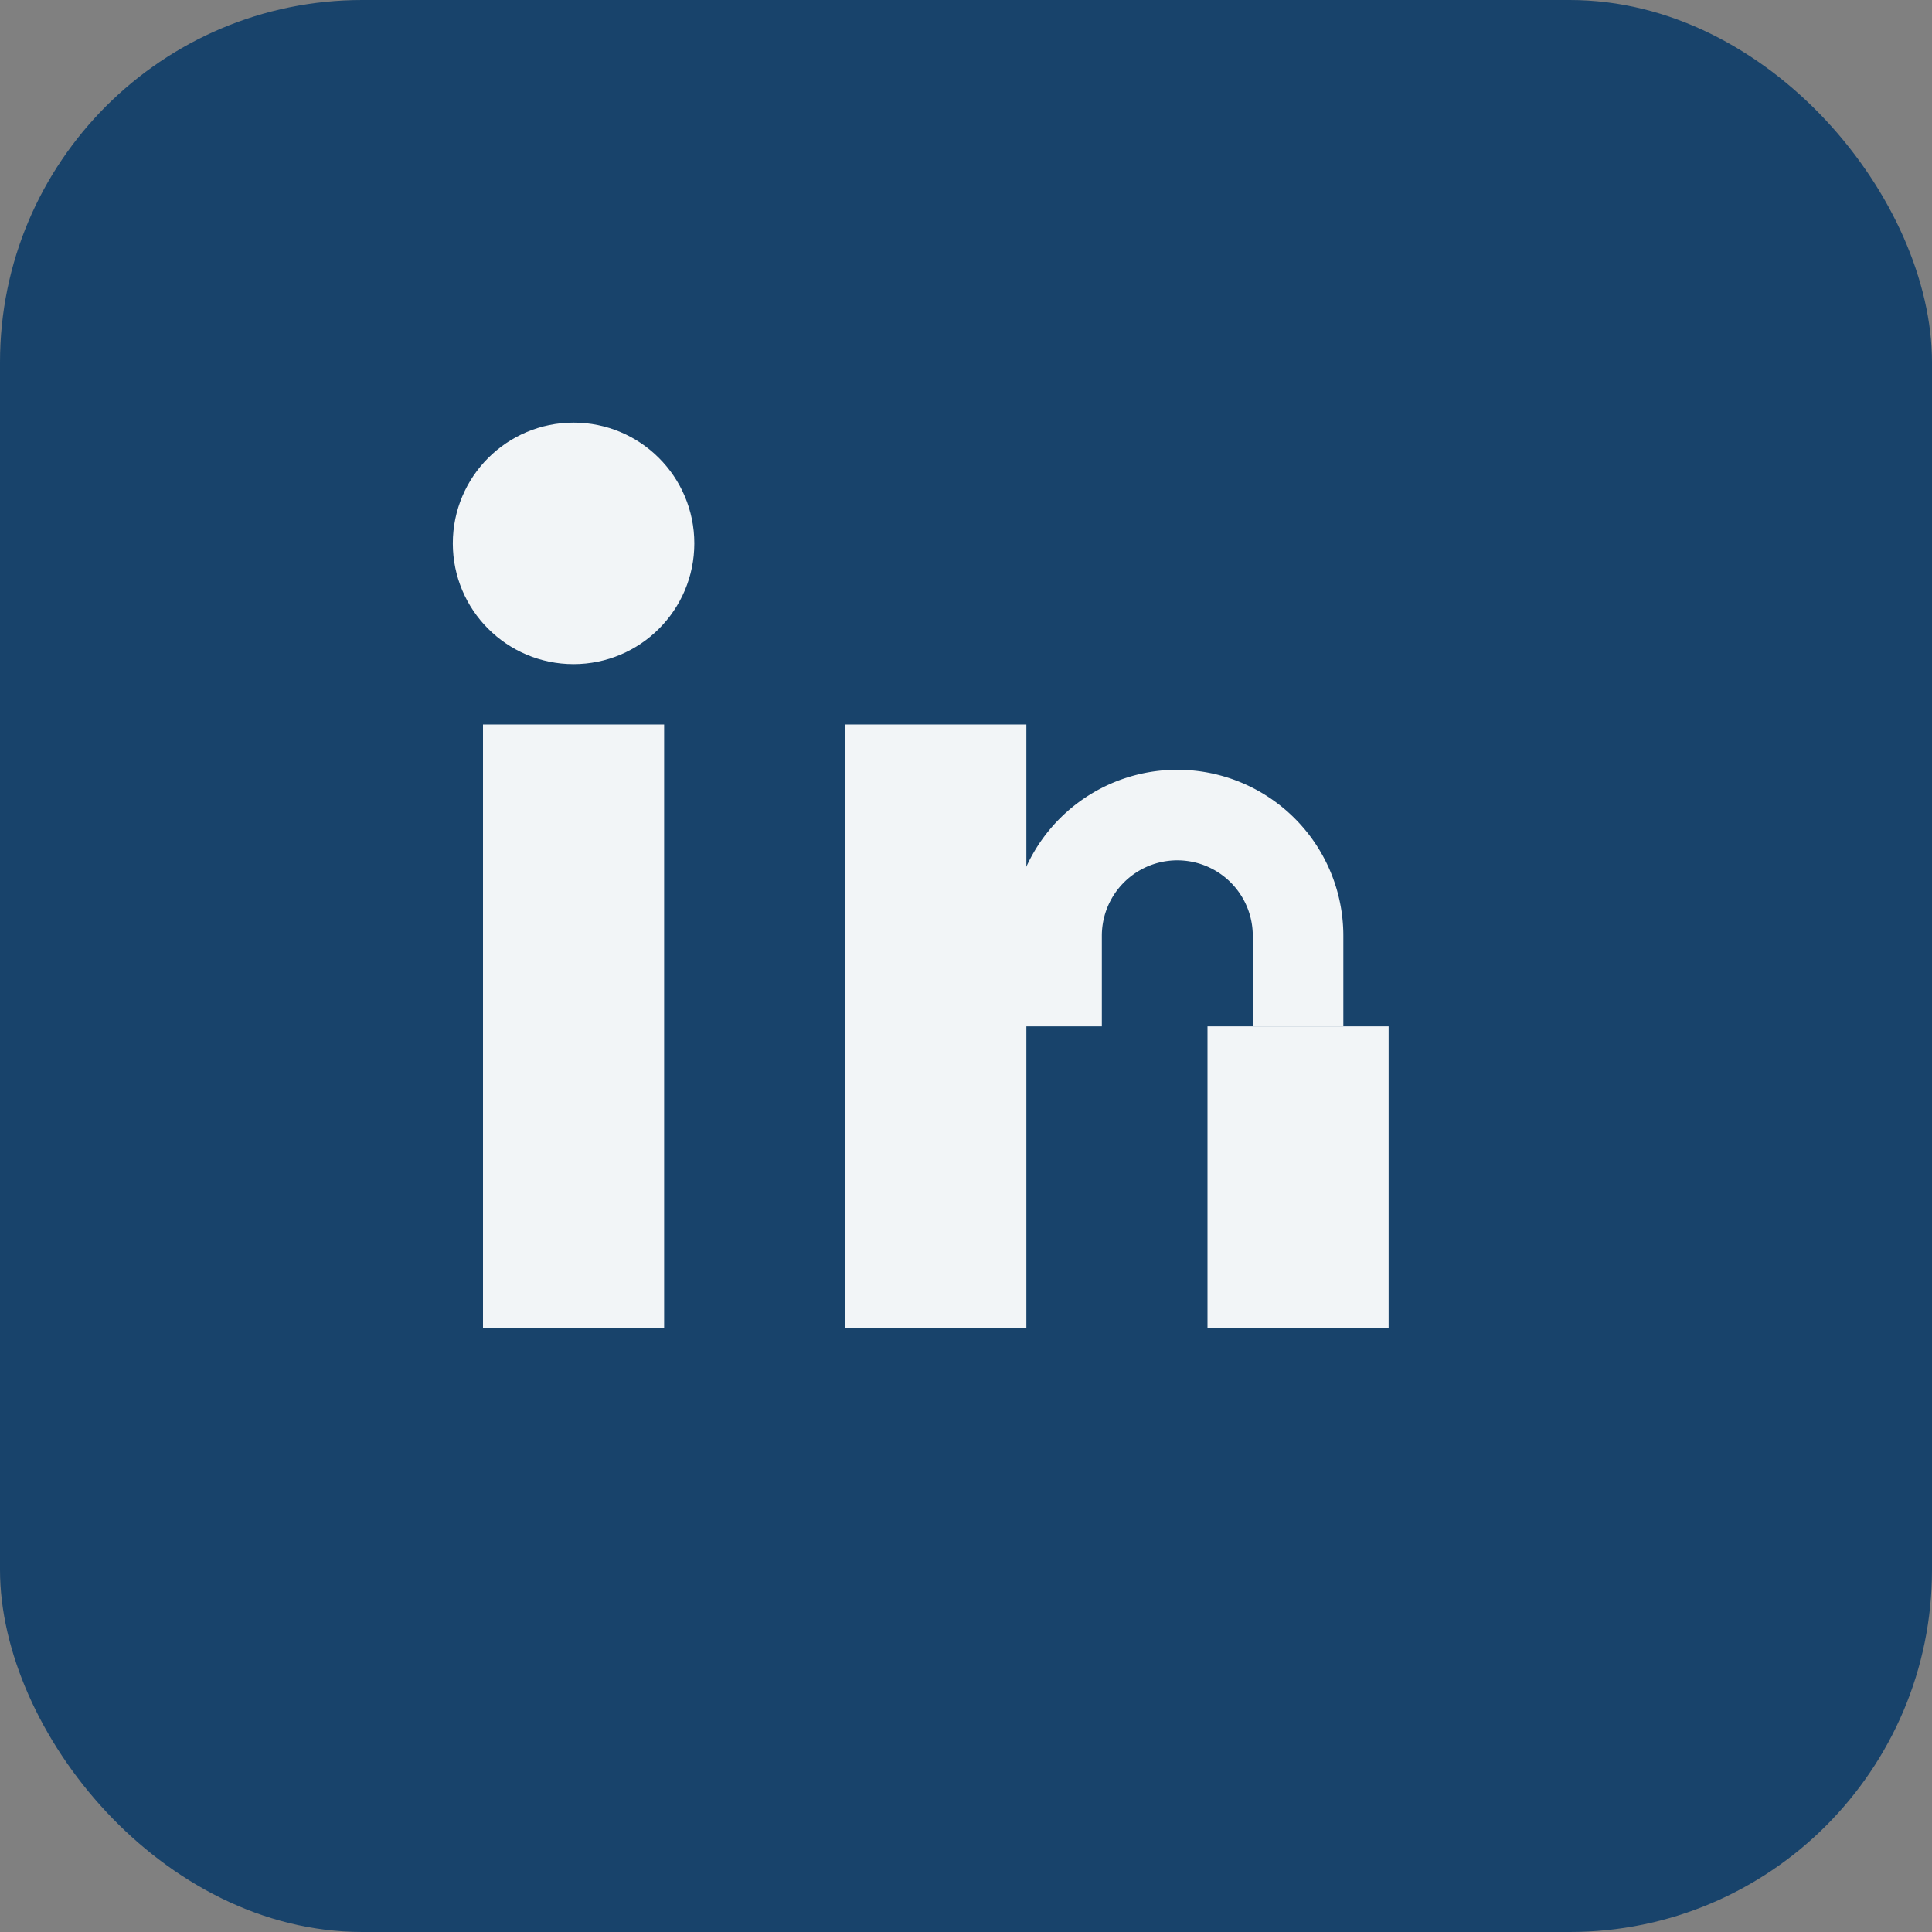
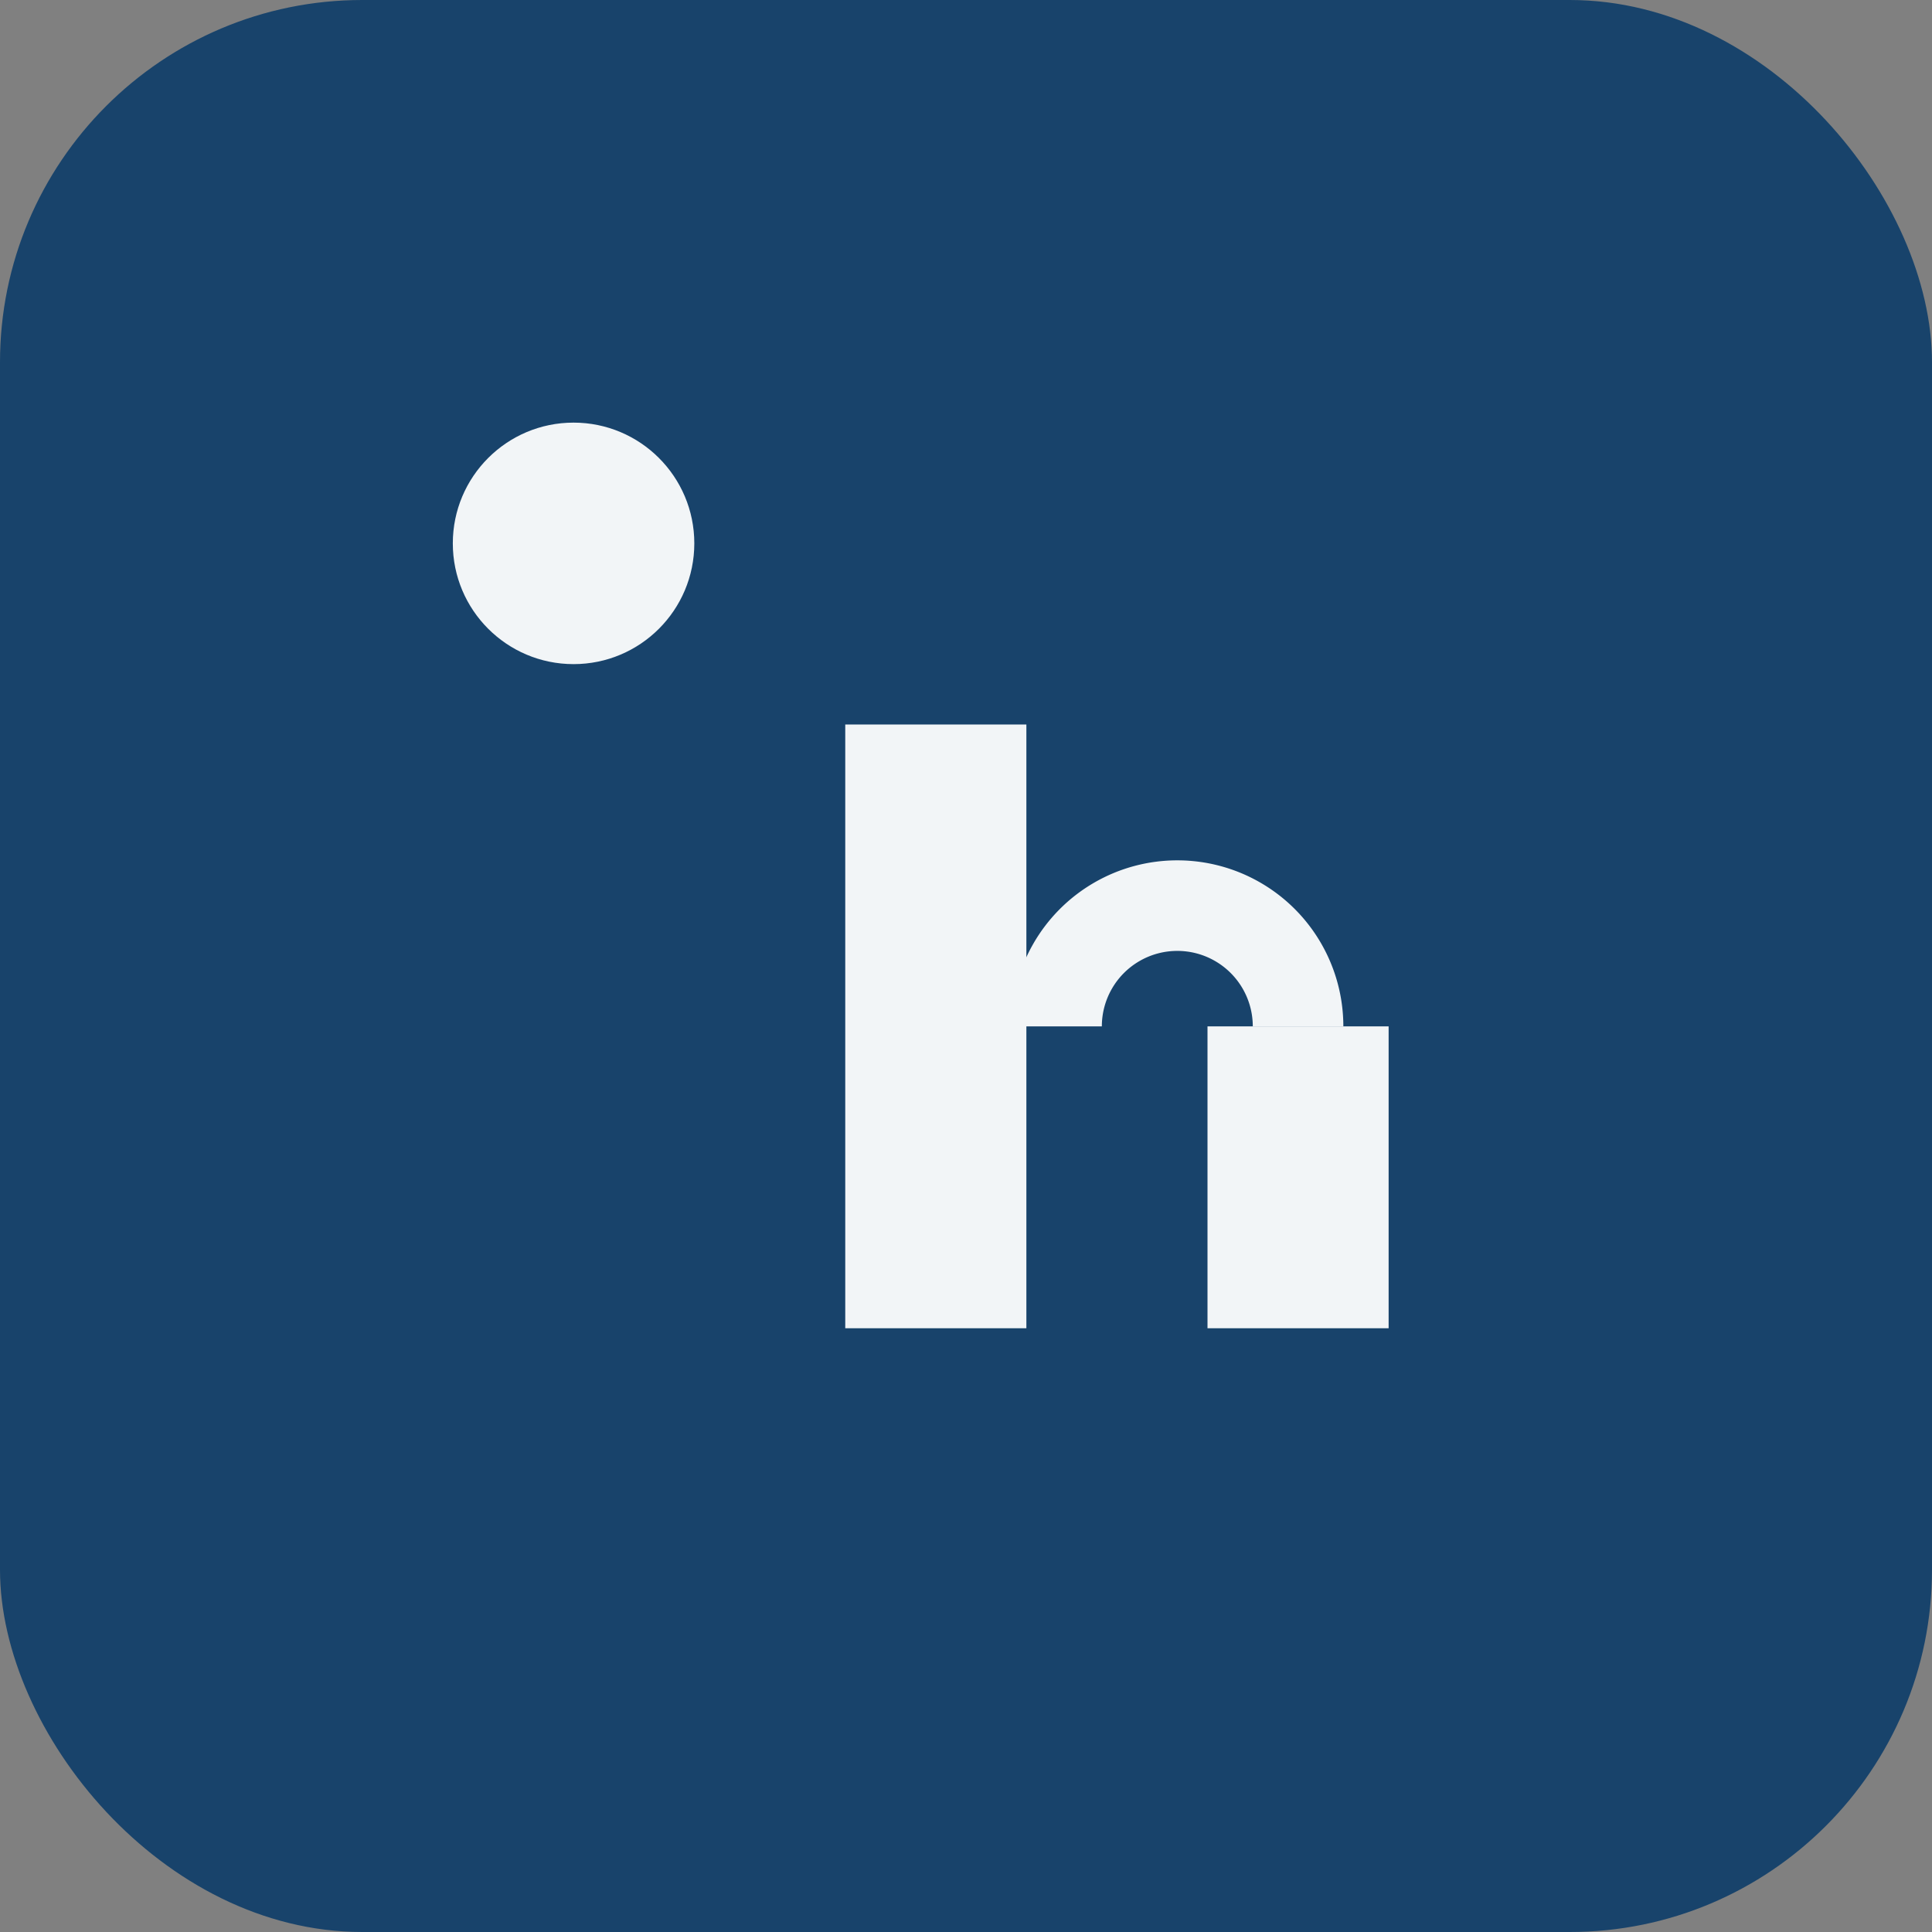
<svg xmlns="http://www.w3.org/2000/svg" width="32" height="32" viewBox="0 0 32 32">
  <rect x="0" y="0" width="32" height="32" fill="#808080" stroke="none" />
  <rect width="32" height="32" rx="6" fill="#18436B" />
-   <rect x="8" y="12" width="3" height="10" fill="#F2F5F7" />
  <circle cx="9.5" cy="9" r="2" fill="#F2F5F7" />
  <rect x="14" y="12" width="3" height="10" fill="#F2F5F7" />
  <rect x="20" y="17" width="3" height="5" fill="#F2F5F7" />
-   <path d="M21.5 17v-1.5a2 2 0 0 0-4 0V17" stroke="#F2F5F7" stroke-width="1.5" fill="none" />
+   <path d="M21.5 17a2 2 0 0 0-4 0V17" stroke="#F2F5F7" stroke-width="1.5" fill="none" />
</svg>